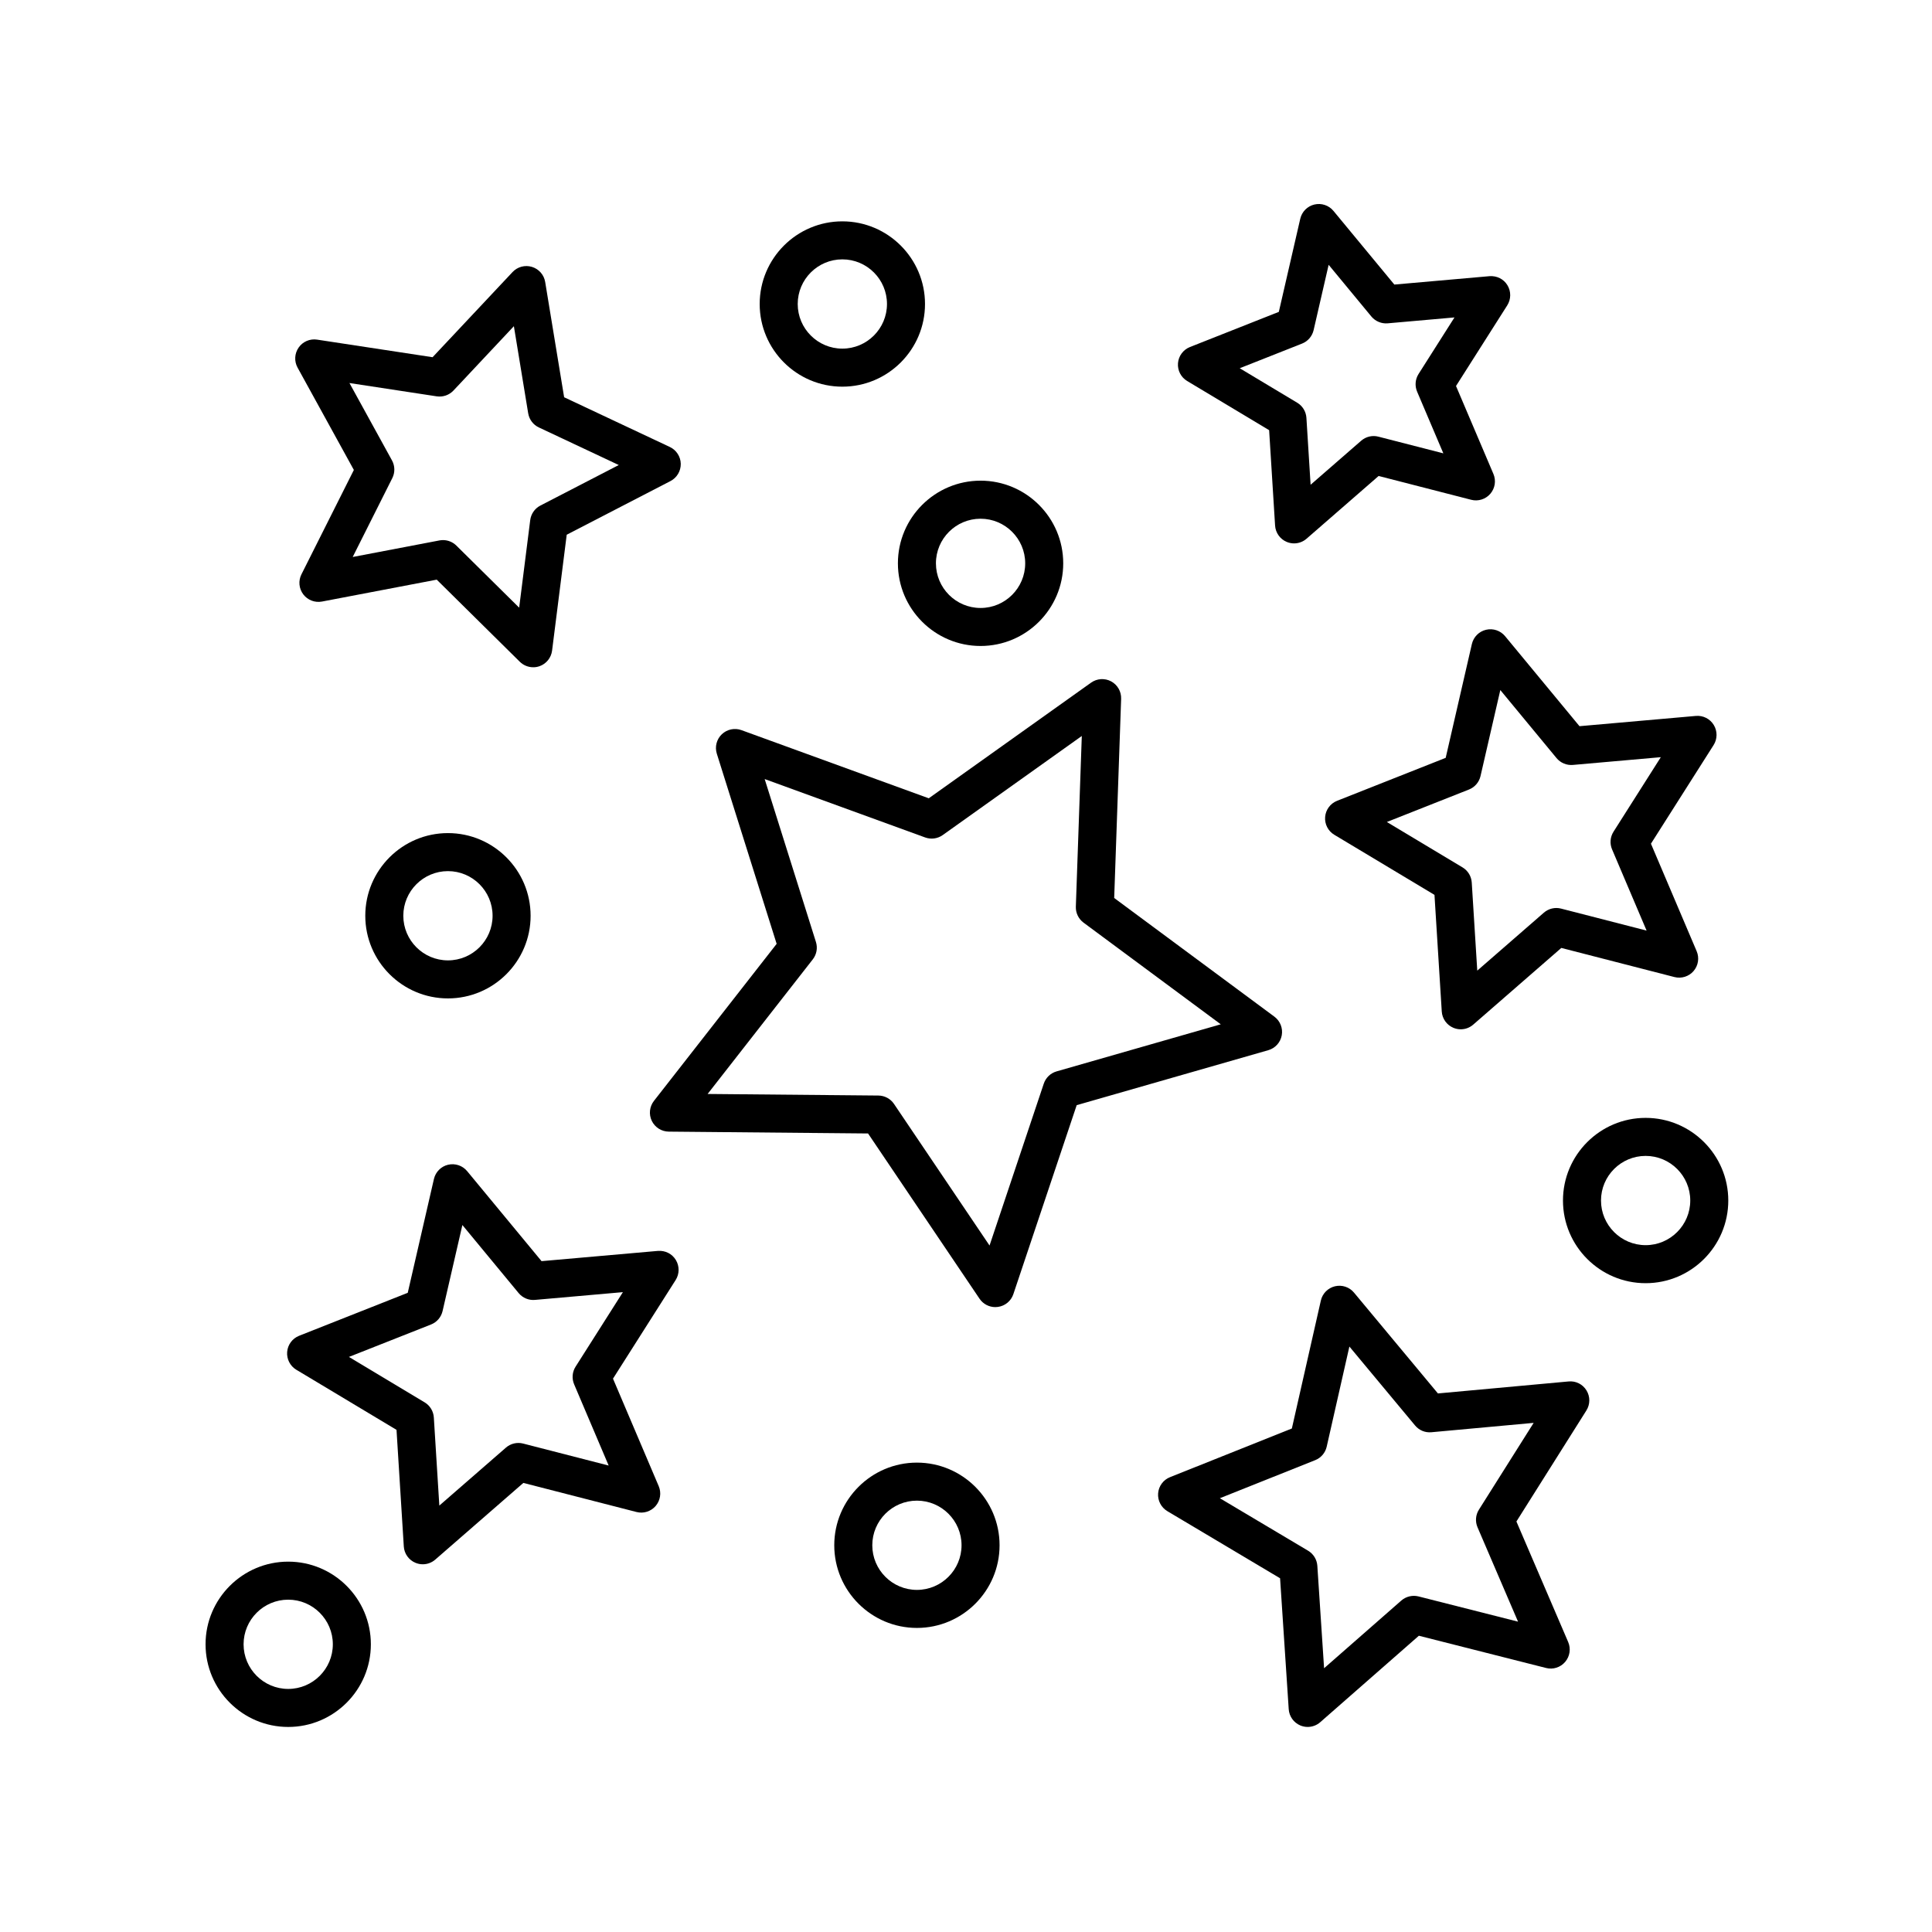
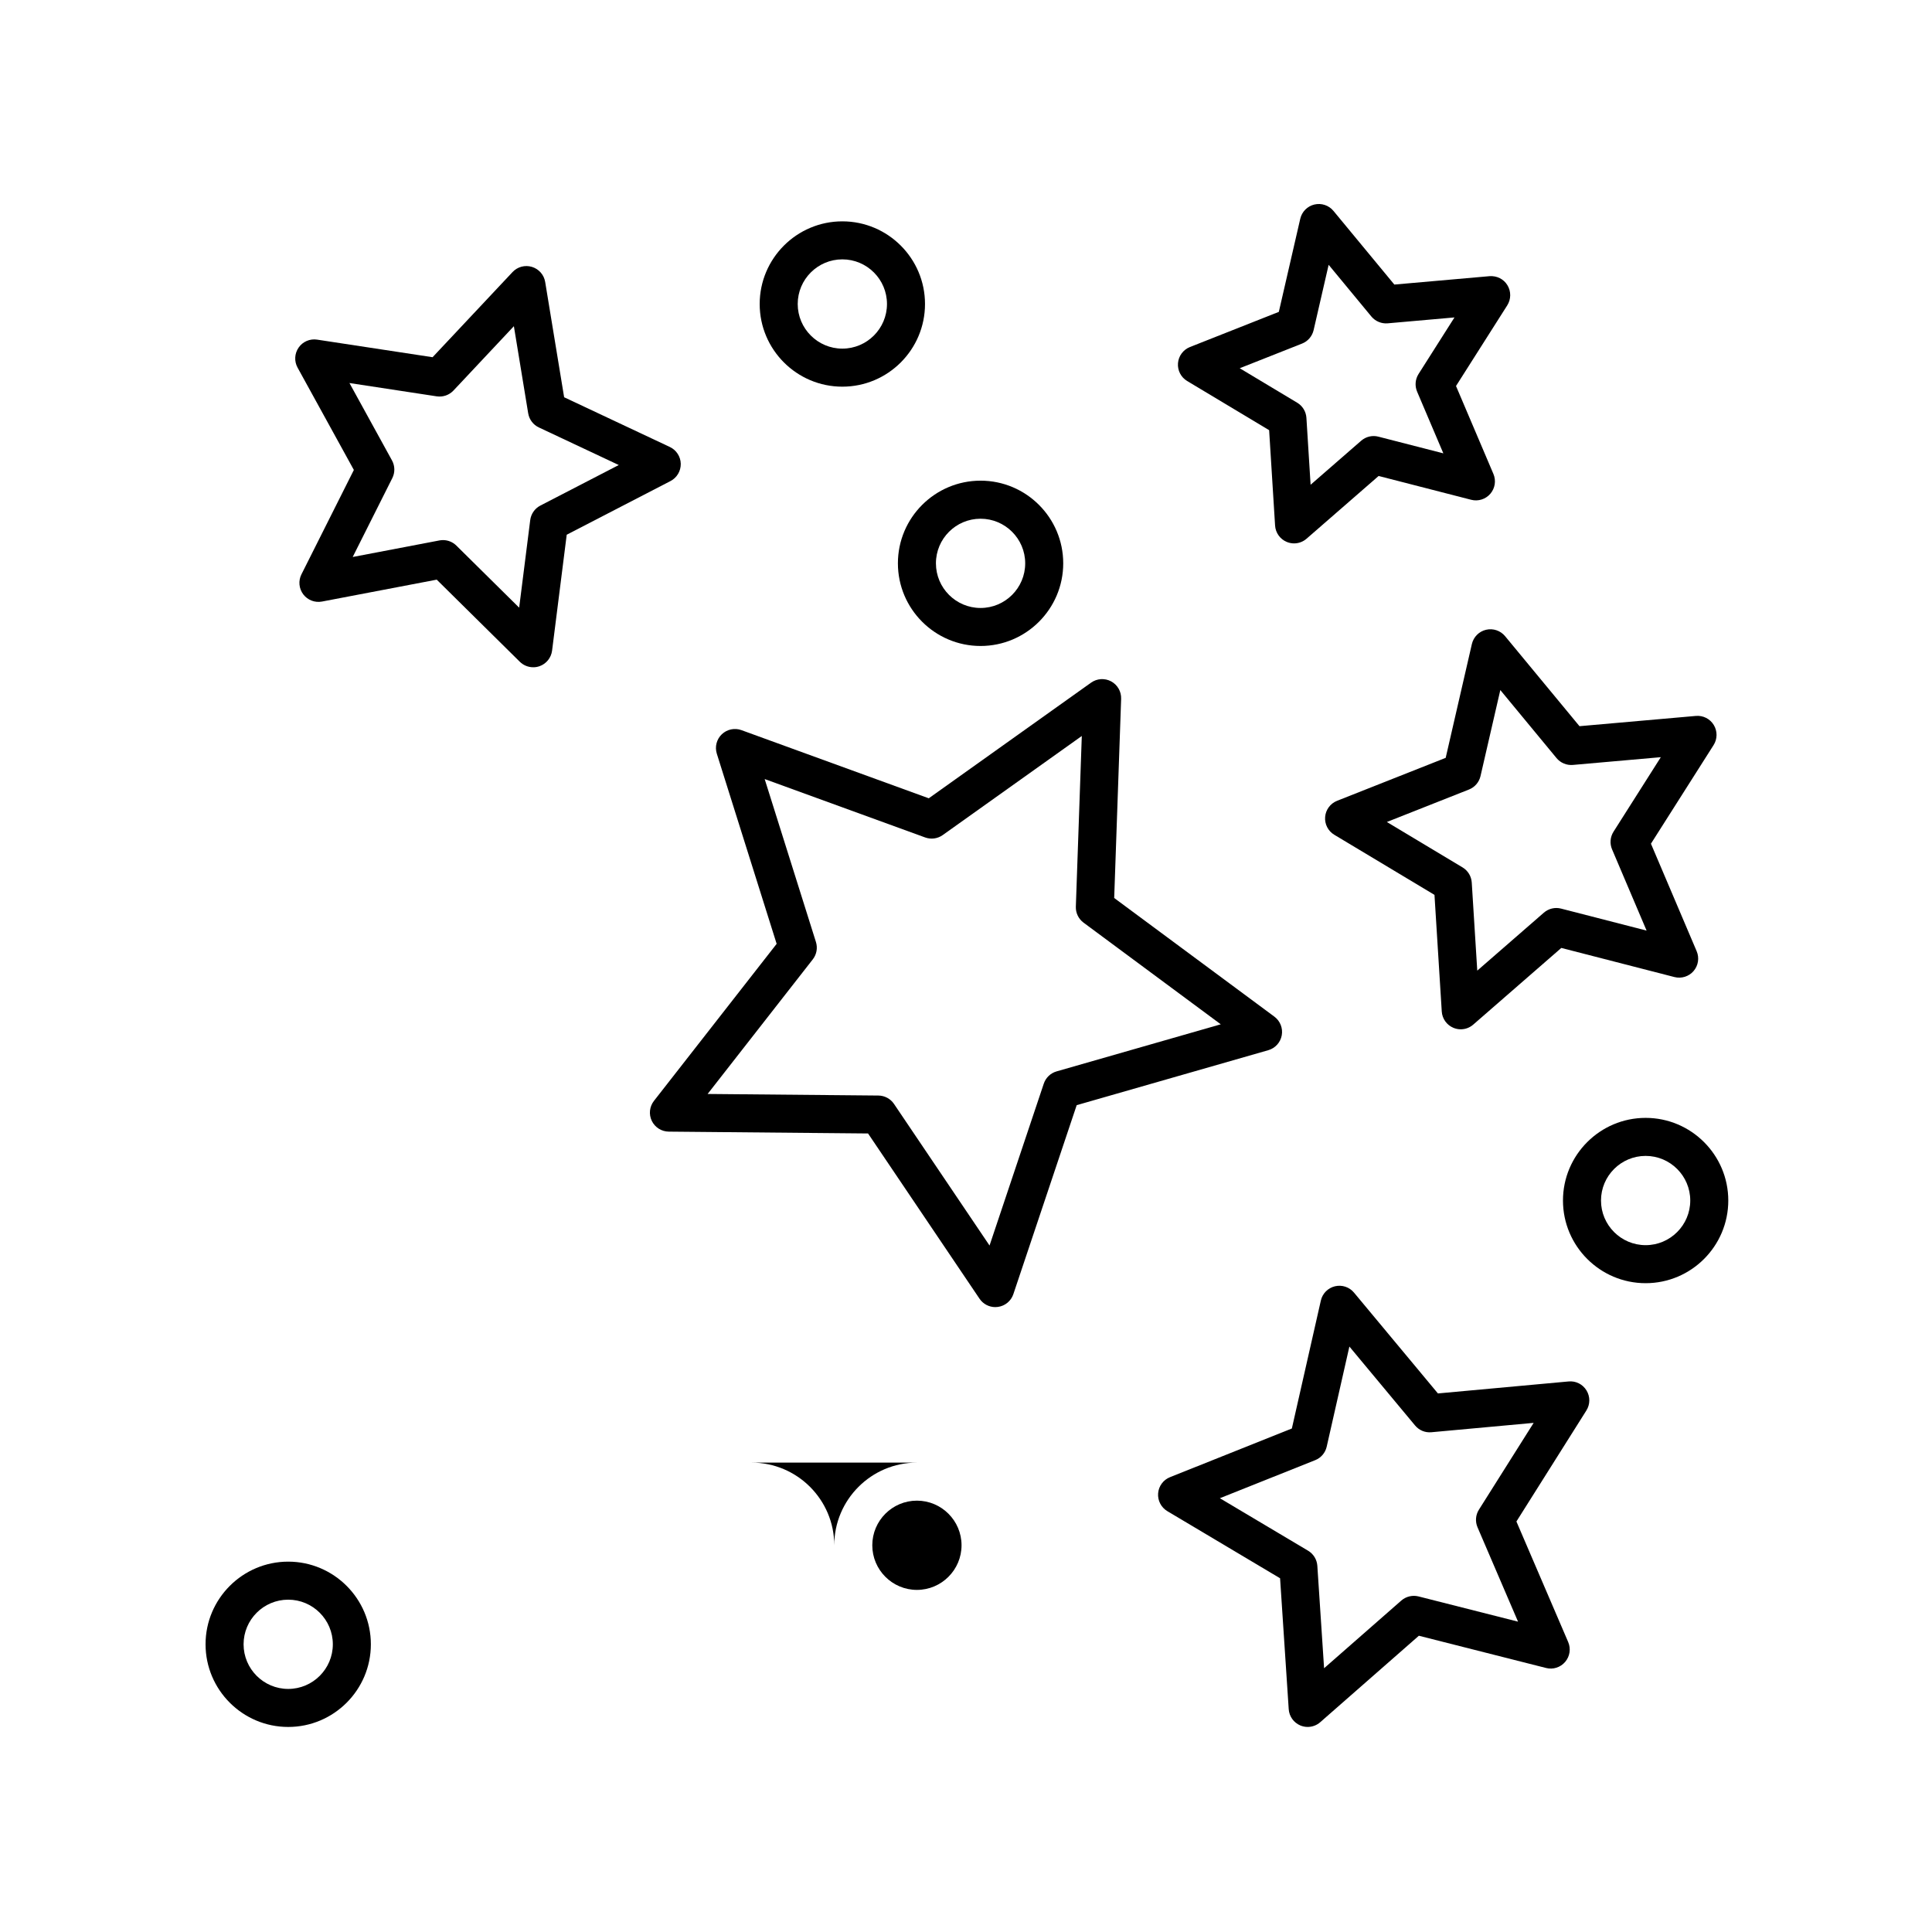
<svg xmlns="http://www.w3.org/2000/svg" fill="#000000" width="800px" height="800px" version="1.1" viewBox="144 144 512 512">
  <g>
    <path d="m220.38 601.66c12.078 0 21.902-9.824 21.902-21.906 0-12.078-9.824-21.902-21.902-21.902s-21.906 9.824-21.906 21.902c0.004 12.082 9.828 21.906 21.906 21.906zm0-33.73c6.519 0 11.824 5.305 11.824 11.824 0 6.519-5.305 11.828-11.824 11.828-6.519 0-11.828-5.305-11.828-11.828 0-6.527 5.305-11.824 11.828-11.824z" />
-     <path d="m262.71 364.78c-12.078 0-21.906 9.824-21.906 21.906 0 12.078 9.824 21.902 21.906 21.902 12.082 0 21.906-9.824 21.906-21.902 0-12.082-9.832-21.906-21.906-21.906zm0 33.73c-6.519 0-11.828-5.305-11.828-11.824s5.305-11.828 11.828-11.828c6.523 0 11.828 5.305 11.828 11.828s-5.309 11.824-11.828 11.824z" />
    <path d="m367.23 202.66c-12.078 0-21.906 9.824-21.906 21.906s9.824 21.906 21.906 21.906 21.906-9.824 21.906-21.906-9.828-21.906-21.906-21.906zm0 33.73c-6.519 0-11.828-5.305-11.828-11.828 0-6.523 5.305-11.828 11.828-11.828 6.523 0 11.828 5.305 11.828 11.828 0 6.523-5.309 11.828-11.828 11.828z" />
    <path d="m403.86 315.19c12.078 0 21.906-9.824 21.906-21.906 0-12.078-9.824-21.902-21.906-21.902s-21.906 9.824-21.906 21.902c0 12.082 9.824 21.906 21.906 21.906zm0-33.723c6.519 0 11.828 5.305 11.828 11.824s-5.305 11.828-11.828 11.828-11.828-5.305-11.828-11.828c-0.004-6.527 5.301-11.824 11.828-11.824z" />
    <path d="m580.11 440.25c-12.078 0-21.906 9.824-21.906 21.902s9.824 21.906 21.906 21.906c12.078 0 21.902-9.824 21.902-21.906 0-12.078-9.828-21.902-21.902-21.902zm0 33.73c-6.519 0-11.828-5.305-11.828-11.828s5.305-11.824 11.828-11.824 11.824 5.305 11.824 11.824c0 6.516-5.305 11.828-11.824 11.828z" />
-     <path d="m386.99 531.61c-12.078 0-21.902 9.824-21.902 21.902s9.824 21.906 21.902 21.906 21.906-9.824 21.906-21.906c0-12.078-9.828-21.902-21.906-21.902zm0 33.73c-6.519 0-11.824-5.305-11.824-11.828 0-6.523 5.305-11.824 11.824-11.824s11.828 5.305 11.828 11.824c0.004 6.516-5.309 11.828-11.828 11.828z" />
+     <path d="m386.99 531.61c-12.078 0-21.902 9.824-21.902 21.902c0-12.078-9.828-21.902-21.906-21.902zm0 33.73c-6.519 0-11.824-5.305-11.824-11.828 0-6.523 5.305-11.824 11.824-11.824s11.828 5.305 11.828 11.824c0.004 6.516-5.309 11.828-11.828 11.828z" />
    <path d="m412.55 486.96 16.785-50.082 50.777-14.566c1.844-0.527 3.223-2.062 3.566-3.945 0.344-1.883-0.418-3.805-1.961-4.949l-42.445-31.441 1.84-52.793c0.066-1.914-0.961-3.703-2.648-4.613-1.688-0.906-3.75-0.777-5.309 0.332l-43.023 30.652-49.641-18.062c-1.793-0.656-3.82-0.227-5.203 1.094-1.387 1.324-1.898 3.324-1.324 5.152l15.855 50.387-32.52 41.625c-1.18 1.512-1.402 3.562-0.57 5.289 0.836 1.727 2.574 2.832 4.492 2.852l52.82 0.488 29.543 43.793c0.945 1.402 2.519 2.223 4.176 2.223 0.223 0 0.449-0.016 0.68-0.047 1.91-0.258 3.5-1.566 4.109-3.387zm-6.312-12.883-25.316-37.523c-0.926-1.375-2.473-2.207-4.133-2.223l-45.262-0.418 27.867-35.668c1.023-1.305 1.336-3.031 0.836-4.613l-13.586-43.176 42.535 15.48c1.559 0.562 3.293 0.332 4.644-0.629l36.863-26.262-1.578 45.238c-0.055 1.656 0.707 3.234 2.035 4.223l36.371 26.945-43.516 12.48c-1.594 0.457-2.863 1.672-3.387 3.246z" />
    <path d="m598.17 336.13c-0.996-1.637-2.832-2.574-4.746-2.402l-30.84 2.719-19.723-23.859c-1.223-1.477-3.184-2.133-5.043-1.691-1.867 0.438-3.32 1.906-3.754 3.773l-6.941 30.168-28.781 11.383c-1.785 0.707-3.012 2.363-3.168 4.273-0.156 1.91 0.785 3.75 2.43 4.731l26.547 15.926 1.93 30.898c0.121 1.914 1.316 3.594 3.082 4.332 0.629 0.262 1.285 0.395 1.945 0.395 1.195 0 2.371-0.422 3.309-1.238l23.348-20.324 29.98 7.715c1.848 0.473 3.824-0.137 5.074-1.594s1.566-3.492 0.816-5.254l-12.117-28.492 16.602-26.133c1.027-1.625 1.047-3.684 0.051-5.324zm-26.574 28.285c-0.887 1.402-1.031 3.148-0.383 4.672l9.152 21.531-22.66-5.828c-1.598-0.418-3.316-0.012-4.566 1.078l-17.648 15.359-1.461-23.352c-0.105-1.652-1.012-3.148-2.434-4.004l-20.062-12.035 21.758-8.605c1.543-0.609 2.684-1.941 3.059-3.559l5.25-22.801 14.902 18.035c1.059 1.281 2.684 1.949 4.328 1.809l23.305-2.055z" />
    <path d="m543.49 219.59c-0.996-1.637-2.785-2.539-4.746-2.402l-25.227 2.223-16.137-19.523c-1.223-1.477-3.184-2.133-5.043-1.691-1.867 0.438-3.32 1.906-3.754 3.773l-5.68 24.68-23.555 9.316c-1.785 0.707-3.012 2.363-3.168 4.273-0.156 1.91 0.785 3.75 2.43 4.731l21.723 13.027 1.578 25.281c0.121 1.914 1.316 3.594 3.082 4.332 0.629 0.262 1.285 0.395 1.945 0.395 1.195 0 2.371-0.422 3.309-1.238l19.105-16.629 24.531 6.309c1.848 0.48 3.824-0.141 5.074-1.594 1.25-1.457 1.566-3.492 0.816-5.254l-9.914-23.305 13.582-21.375c1.023-1.629 1.043-3.691 0.047-5.328zm-23.941 28.203 6.953 16.348-17.211-4.422c-1.598-0.422-3.309-0.012-4.566 1.078l-13.402 11.668-1.109-17.734c-0.105-1.652-1.012-3.148-2.434-4.004l-15.242-9.141 16.523-6.535c1.543-0.609 2.684-1.941 3.059-3.559l3.984-17.316 11.32 13.699c1.059 1.281 2.707 1.953 4.328 1.809l17.699-1.562-9.527 15c-0.883 1.398-1.023 3.144-0.375 4.672z" />
-     <path d="m222.53 507 26.551 15.926 1.93 30.898c0.121 1.914 1.316 3.594 3.082 4.332 0.629 0.262 1.285 0.395 1.945 0.395 1.195 0 2.371-0.422 3.309-1.238l23.352-20.324 29.98 7.707c1.848 0.48 3.824-0.141 5.074-1.594 1.25-1.457 1.566-3.492 0.816-5.254l-12.117-28.492 16.602-26.133c1.027-1.617 1.047-3.68 0.051-5.32-0.996-1.637-2.777-2.543-4.746-2.402l-30.84 2.715-19.723-23.859c-1.223-1.477-3.18-2.125-5.043-1.691-1.867 0.438-3.32 1.906-3.754 3.773l-6.941 30.168-28.789 11.387c-1.785 0.707-3.012 2.363-3.168 4.273-0.156 1.91 0.789 3.746 2.43 4.734zm35.699-11.996c1.543-0.609 2.684-1.941 3.059-3.559l5.25-22.801 14.906 18.035c1.059 1.281 2.691 1.961 4.328 1.809l23.305-2.055-12.543 19.75c-0.887 1.402-1.031 3.148-0.383 4.672l9.152 21.531-22.66-5.828c-1.602-0.418-3.316-0.012-4.566 1.078l-17.648 15.359-1.457-23.352c-0.105-1.652-1.012-3.148-2.434-4.004l-20.066-12.043z" />
    <path d="m559.69 510.1-34.625 3.176-22.242-26.723c-1.223-1.473-3.176-2.121-5.047-1.676-1.863 0.449-3.316 1.914-3.738 3.785l-7.684 33.906-32.289 12.898c-1.785 0.711-3.004 2.371-3.152 4.281-0.152 1.914 0.801 3.742 2.445 4.727l29.875 17.785 2.289 34.691c0.125 1.914 1.328 3.586 3.098 4.324 0.625 0.258 1.273 0.383 1.93 0.383 1.199 0 2.387-0.43 3.32-1.25l26.145-22.918 33.703 8.543c1.855 0.48 3.824-0.152 5.066-1.613 1.25-1.461 1.559-3.496 0.801-5.262l-13.719-31.945 18.539-29.414c1.023-1.621 1.039-3.684 0.035-5.32-1-1.633-2.809-2.562-4.75-2.379zm-23.762 33.98c-0.887 1.402-1.023 3.148-0.367 4.676l10.734 25-26.375-6.688c-1.594-0.398-3.309 0.004-4.559 1.094l-20.465 17.938-1.789-27.148c-0.109-1.652-1.027-3.148-2.449-3.996l-23.383-13.914 25.27-10.09c1.543-0.613 2.68-1.949 3.043-3.566l6.012-26.535 17.406 20.914c1.059 1.273 2.648 1.949 4.332 1.793l27.094-2.484z" />
    <path d="m286.95 320.56c1.812-0.629 3.113-2.227 3.356-4.133l3.879-30.719 27.496-14.219c1.703-0.883 2.754-2.648 2.727-4.57-0.035-1.918-1.16-3.648-2.891-4.465l-28.016-13.18-5.023-30.547c-0.312-1.895-1.672-3.445-3.508-4-1.832-0.559-3.824-0.031-5.141 1.371l-21.191 22.566-30.605-4.66c-1.91-0.289-3.793 0.523-4.887 2.098-1.098 1.57-1.211 3.633-0.289 5.316l14.918 27.125-13.891 27.664c-0.863 1.715-0.676 3.769 0.484 5.301 1.16 1.531 3.078 2.262 4.961 1.91l30.41-5.805 22.016 21.758c0.957 0.945 2.238 1.457 3.543 1.457 0.559 0.008 1.113-0.082 1.652-0.27zm-5.367-15.523-16.641-16.449c-0.953-0.941-2.227-1.457-3.543-1.457-0.312 0-0.629 0.031-0.945 0.09l-22.984 4.387 10.496-20.906c0.746-1.48 0.711-3.234-0.086-4.691l-11.273-20.504 23.129 3.527c1.652 0.242 3.293-0.328 4.43-1.531l16.016-17.059 3.793 23.09c0.273 1.637 1.324 3.039 2.828 3.742l21.176 9.961-20.781 10.746c-1.473 0.762-2.473 2.203-2.684 3.844z" />
  </g>
</svg>